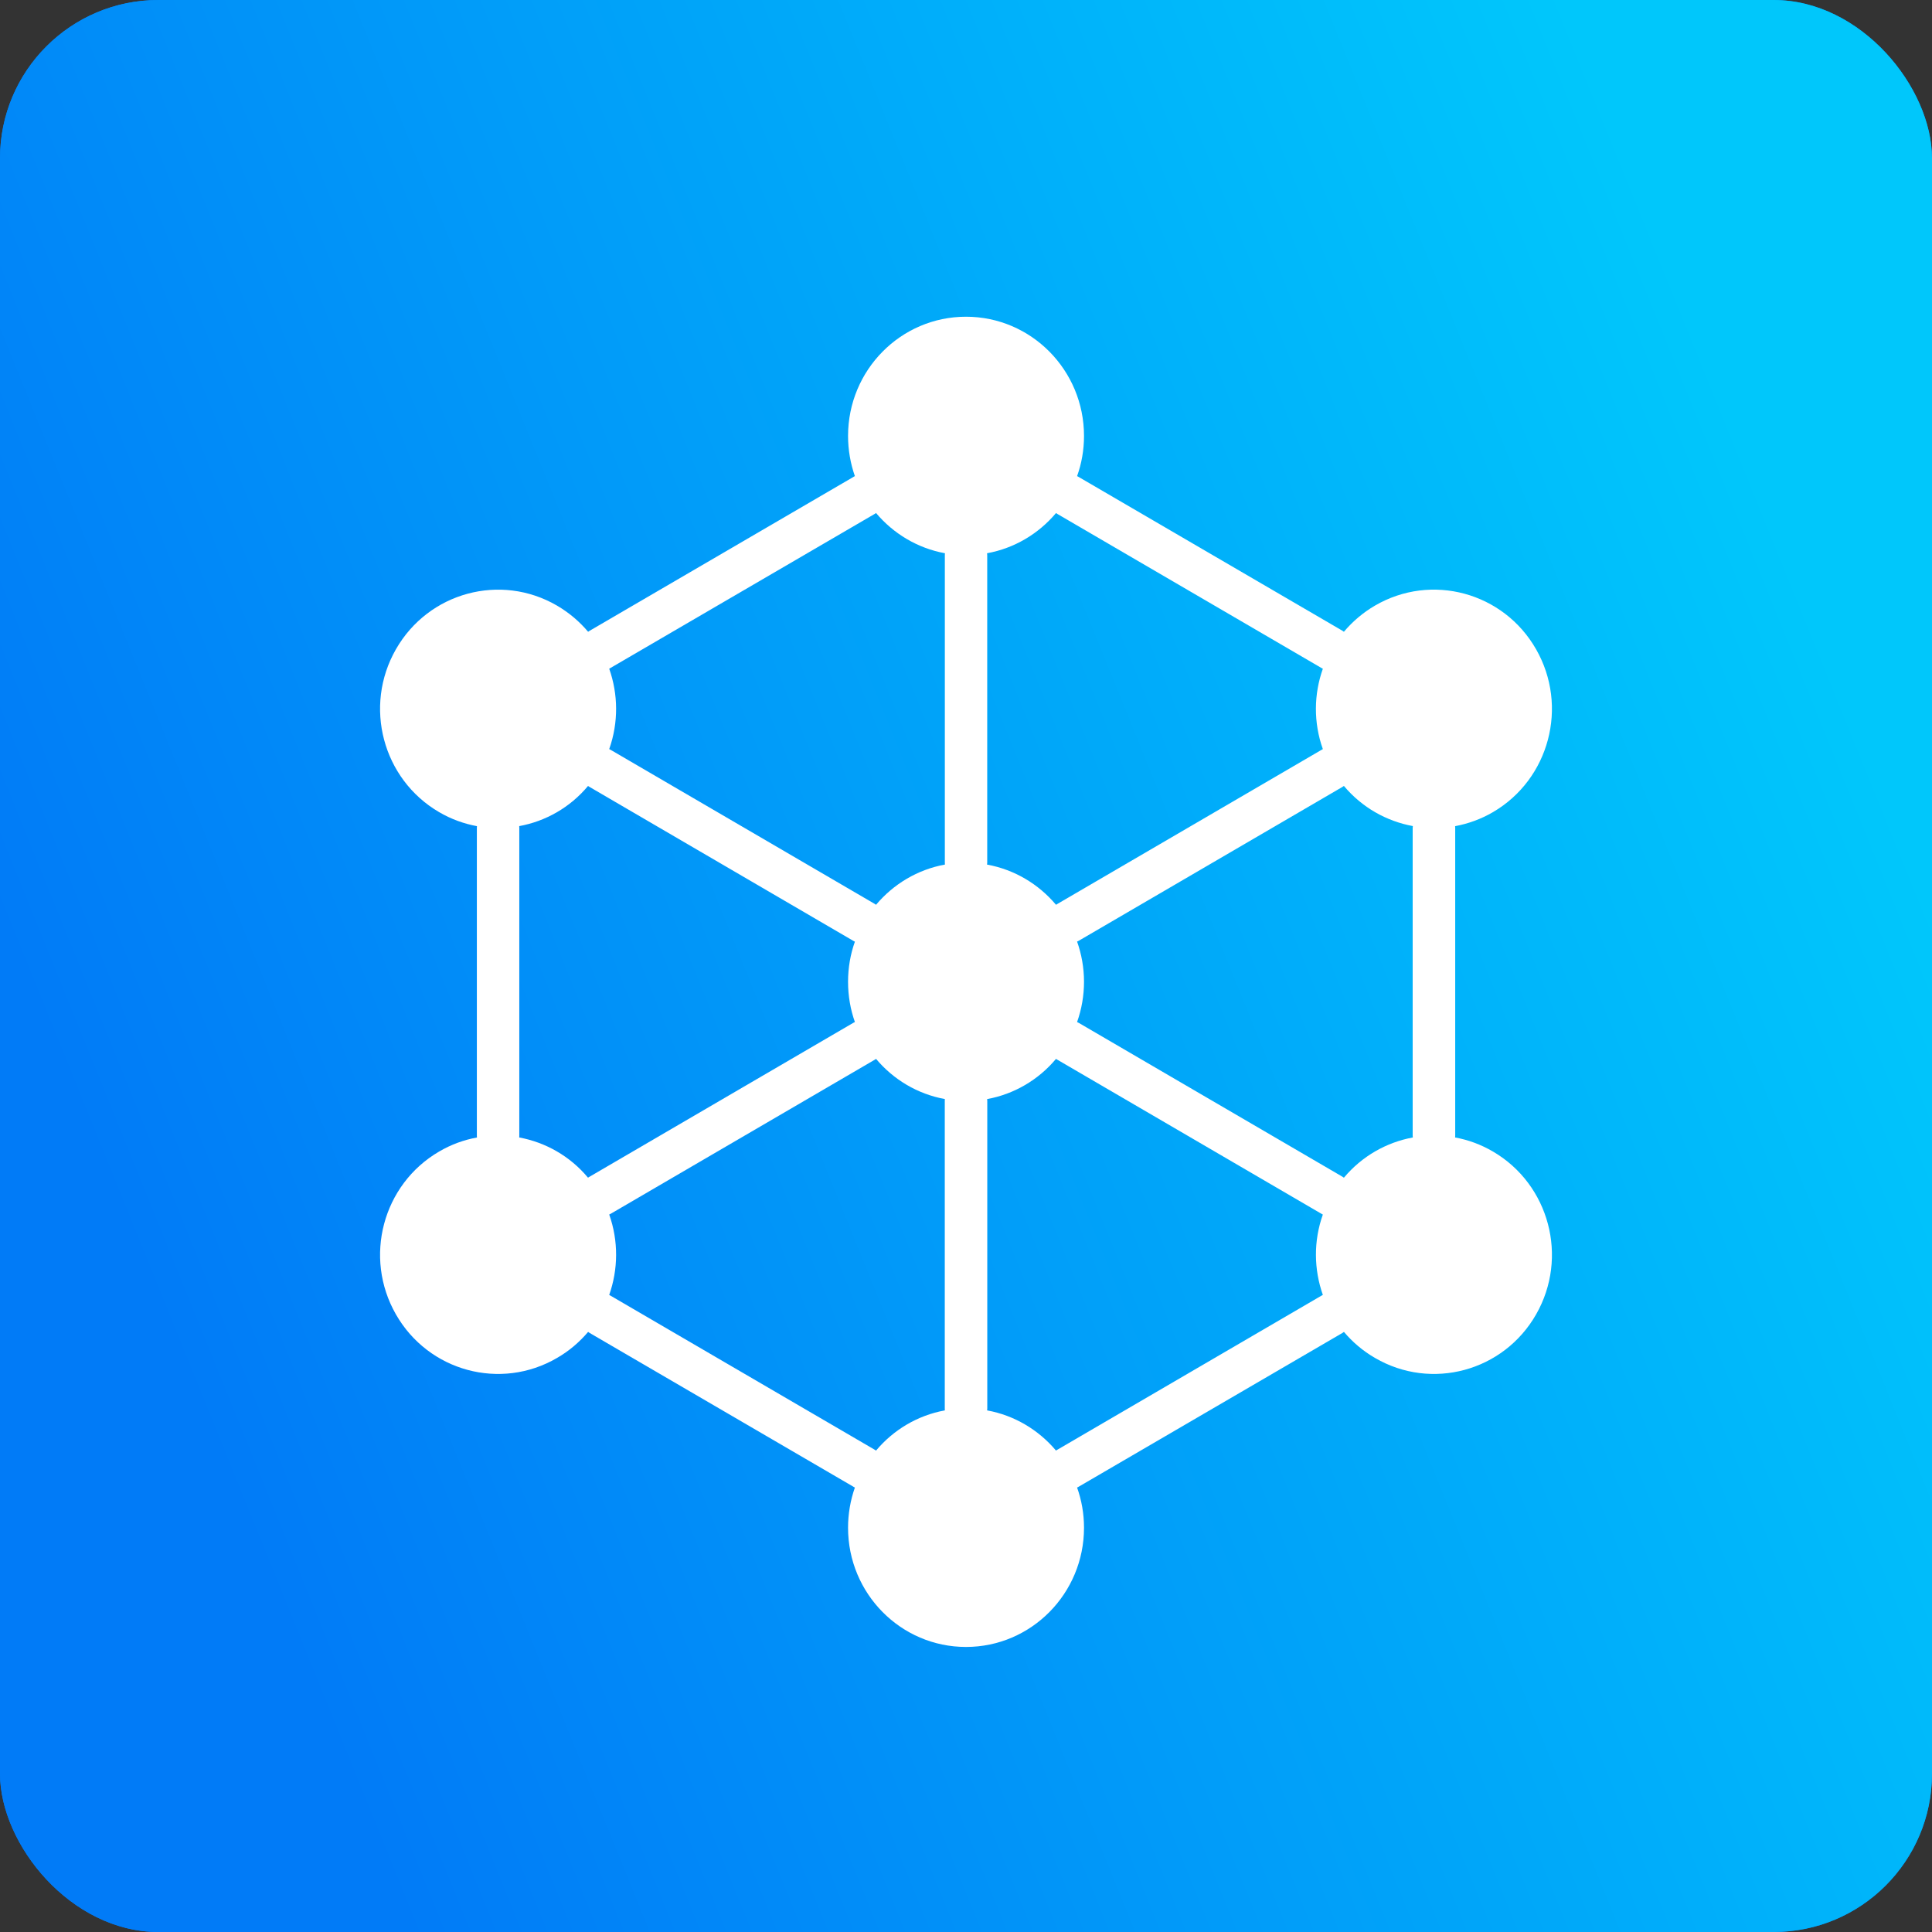
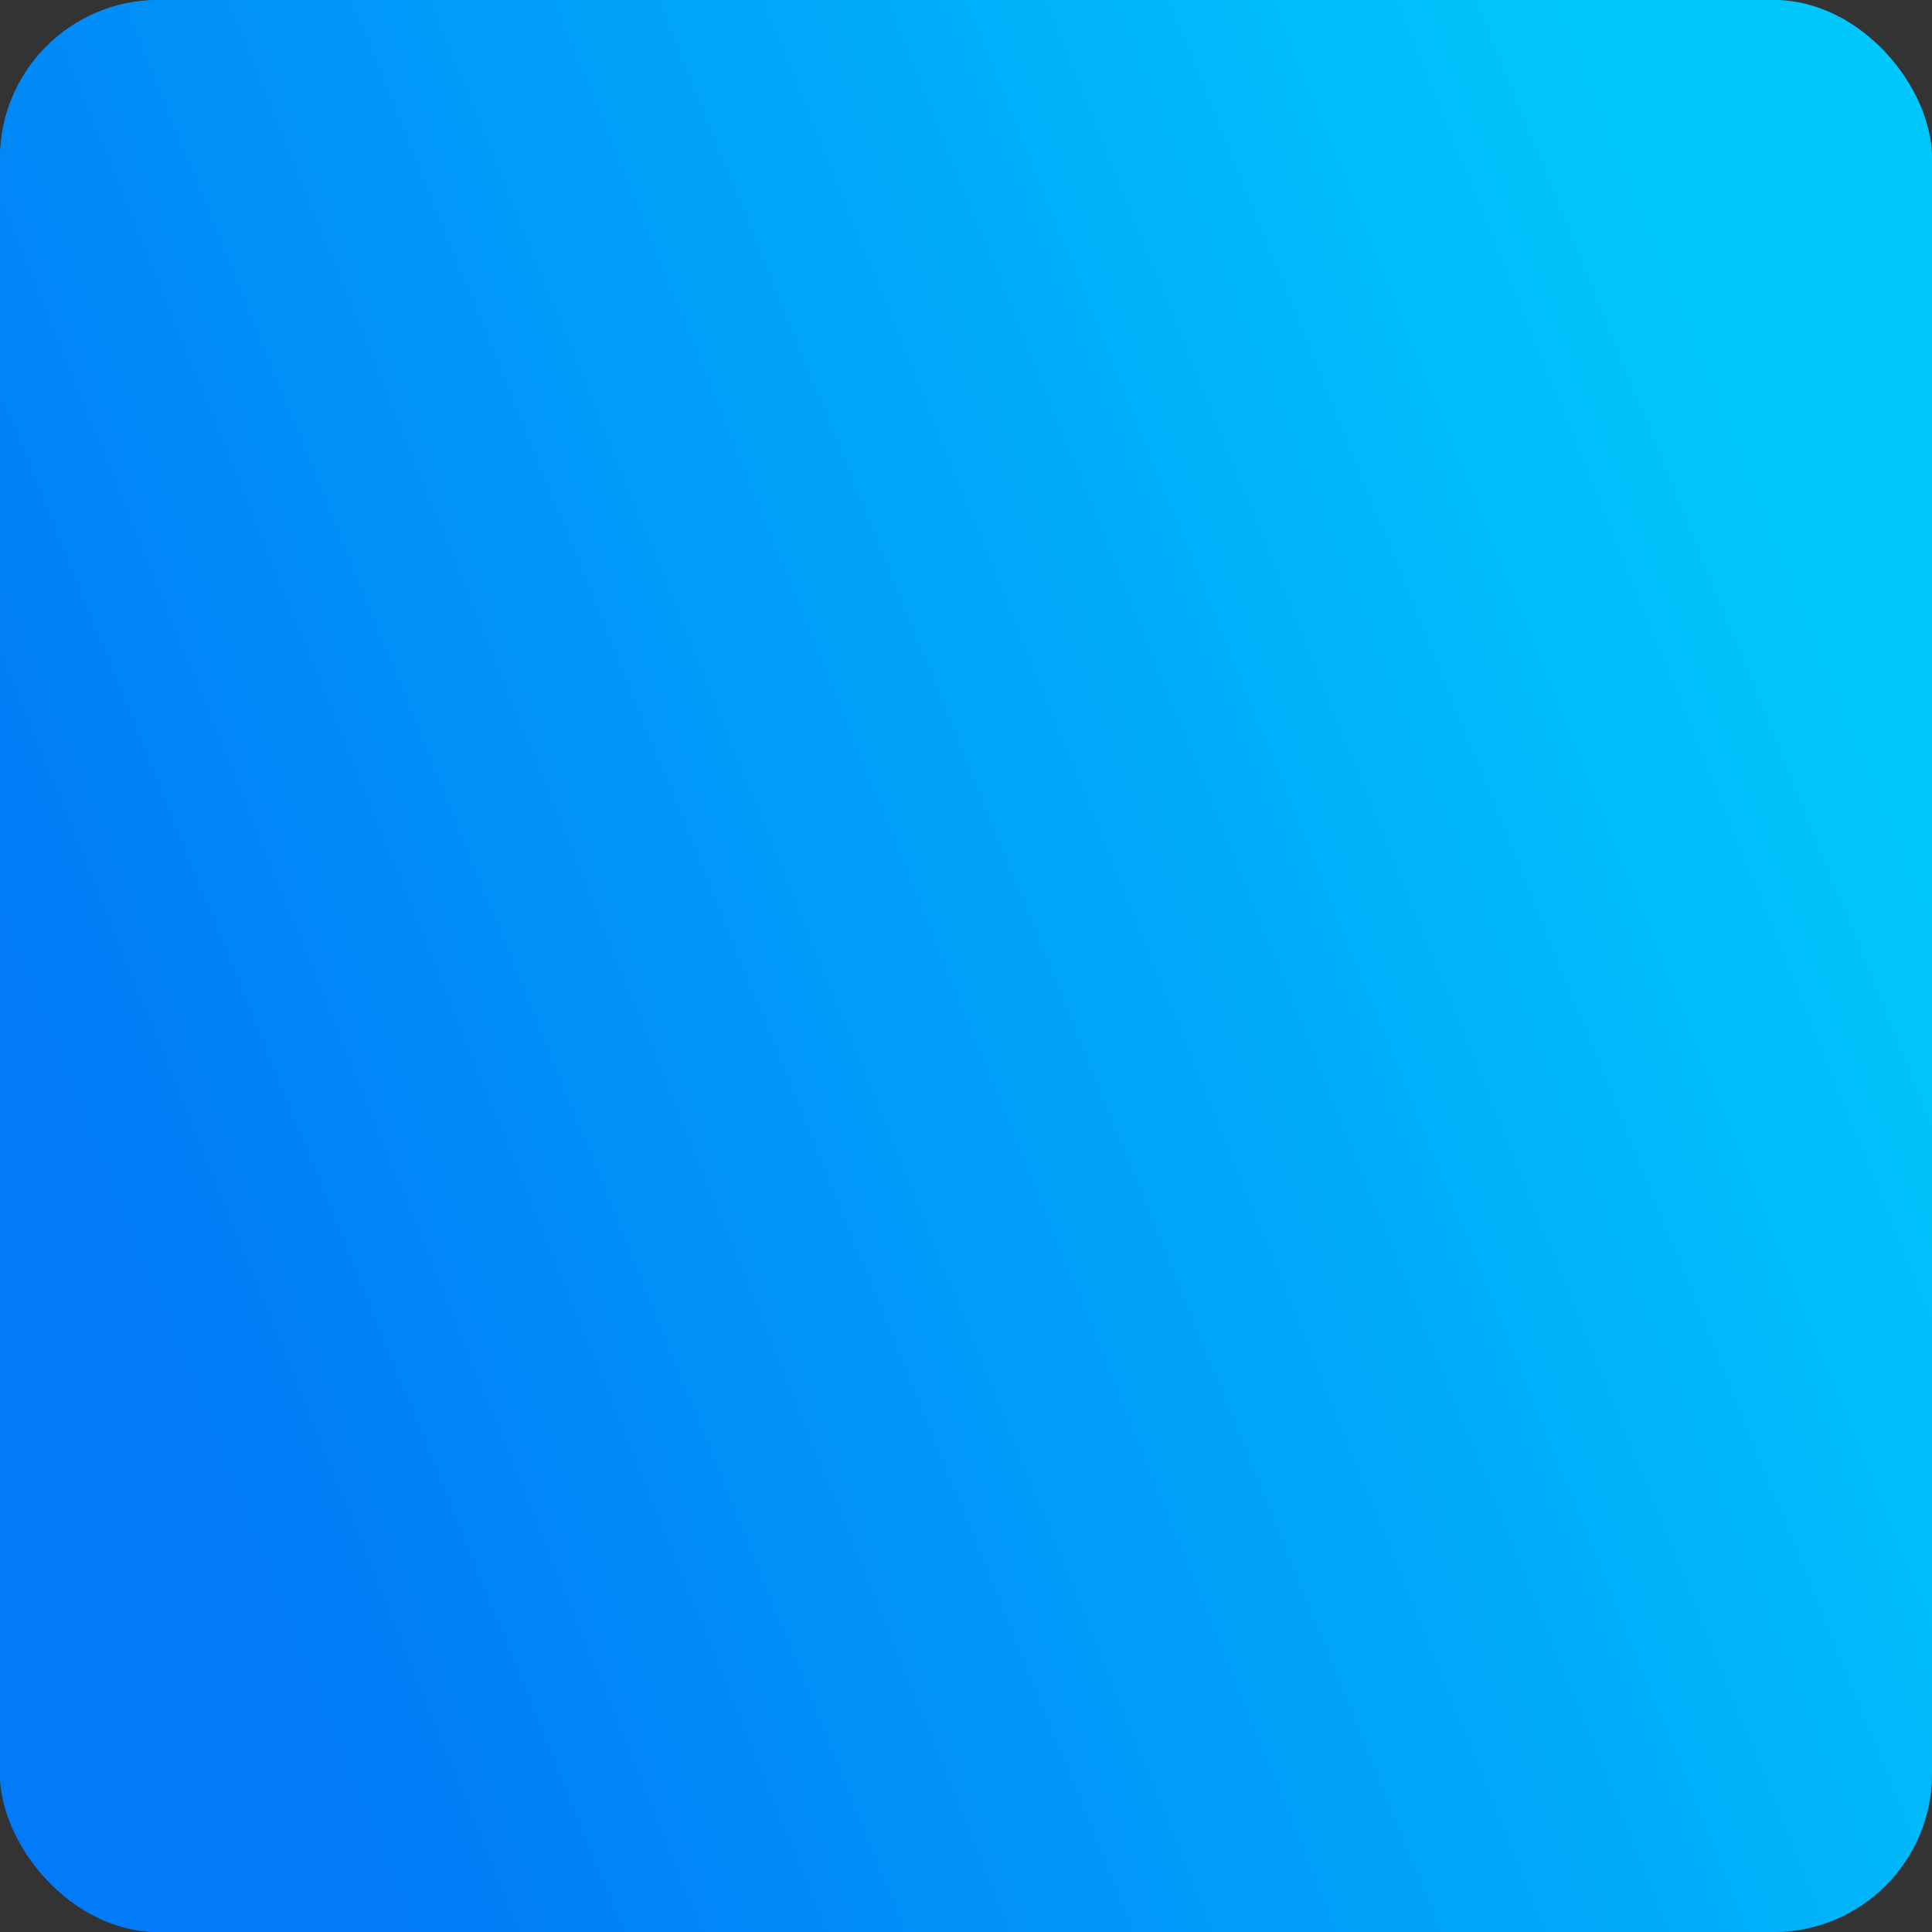
<svg xmlns="http://www.w3.org/2000/svg" width="61" height="61" viewBox="0 0 61 61" fill="none">
  <rect x="0" y="0" width="61" height="61" fill="#333333" stroke="none" />
  <rect width="61" height="61" rx="5" fill="#0180F7" />
  <rect width="61" height="61" rx="5" fill="url(#paint0_linear_410_354)" />
-   <path d="M47.138 36.358C46.755 36.134 46.352 35.988 45.943 35.914C45.946 35.892 45.946 35.874 45.946 35.853V26.146C45.946 26.125 45.946 26.104 45.943 26.085C46.353 26.008 46.756 25.865 47.138 25.642C48.919 24.602 49.529 22.3 48.5 20.5C47.474 18.701 45.195 18.082 43.413 19.121C43.042 19.337 42.71 19.617 42.432 19.947C42.416 19.935 42.4 19.926 42.384 19.914L34.062 15.062C34.044 15.05 34.026 15.04 34.007 15.034C34.15 14.636 34.226 14.209 34.226 13.764C34.226 11.686 32.557 10 30.5 10C28.442 10 26.776 11.686 26.776 13.764C26.776 14.208 26.853 14.636 26.992 15.034C26.974 15.04 26.956 15.05 26.94 15.062L18.618 19.915C18.601 19.926 18.583 19.936 18.569 19.947C18.291 19.618 17.959 19.339 17.588 19.122C15.807 18.083 13.528 18.701 12.5 20.501C11.471 22.301 12.081 24.602 13.865 25.642C14.245 25.865 14.65 26.009 15.059 26.085C15.056 26.104 15.056 26.125 15.056 26.146V35.854C15.056 35.875 15.056 35.893 15.059 35.915C14.649 35.989 14.245 36.135 13.865 36.358C12.081 37.398 11.471 39.699 12.5 41.499C13.528 43.299 15.807 43.915 17.588 42.875C17.971 42.655 18.297 42.373 18.569 42.053C18.583 42.064 18.601 42.074 18.618 42.086L26.94 46.938C26.956 46.95 26.974 46.959 26.992 46.966C26.849 47.374 26.776 47.803 26.776 48.236C26.776 50.314 28.442 52 30.5 52C32.557 52 34.226 50.314 34.226 48.236C34.226 47.79 34.149 47.364 34.007 46.966C34.026 46.959 34.044 46.95 34.062 46.938L42.385 42.086C42.401 42.074 42.417 42.065 42.433 42.053C42.703 42.373 43.032 42.655 43.414 42.875C45.195 43.915 47.474 43.299 48.501 41.499C49.529 39.699 48.919 37.398 47.138 36.358ZM18.566 37.184C18 36.504 17.224 36.067 16.394 35.914C16.396 35.895 16.396 35.874 16.396 35.853V26.146C16.396 26.125 16.396 26.104 16.394 26.083C17.224 25.932 18 25.495 18.566 24.816C18.583 24.827 18.599 24.839 18.617 24.848L26.939 29.704C26.955 29.713 26.973 29.722 26.992 29.732C26.851 30.127 26.776 30.554 26.776 30.999C26.776 31.445 26.852 31.873 26.992 32.269C26.973 32.278 26.955 32.287 26.939 32.296L18.617 37.152C18.599 37.16 18.583 37.172 18.566 37.184ZM29.832 44.531C28.967 44.689 28.205 45.149 27.66 45.8C27.643 45.789 27.627 45.778 27.609 45.768L19.287 40.915C19.271 40.904 19.253 40.894 19.235 40.885C19.518 40.082 19.532 39.185 19.235 38.347C19.253 38.339 19.271 38.329 19.287 38.32L27.609 33.465C27.628 33.456 27.644 33.443 27.66 33.432C28.205 34.083 28.967 34.543 29.832 34.701C29.83 34.722 29.83 34.741 29.83 34.762V44.47C29.83 44.491 29.83 44.513 29.832 44.531ZM29.835 27.297C28.969 27.455 28.208 27.915 27.66 28.567C27.643 28.555 27.627 28.544 27.609 28.534L19.287 23.679C19.271 23.67 19.253 23.658 19.235 23.651C19.532 22.813 19.518 21.916 19.235 21.114C19.253 21.105 19.271 21.095 19.287 21.083L27.609 16.231C27.628 16.219 27.644 16.209 27.66 16.198C28.208 16.849 28.969 17.309 29.835 17.468C29.835 17.487 29.832 17.507 29.832 17.526V27.236C29.832 27.255 29.835 27.276 29.835 27.297ZM31.165 17.468C32.033 17.31 32.794 16.85 33.342 16.199C33.359 16.21 33.375 16.219 33.393 16.232L41.712 21.084C41.731 21.096 41.749 21.106 41.767 21.115C41.482 21.917 41.468 22.814 41.767 23.652C41.749 23.661 41.733 23.671 41.717 23.68L33.395 28.535C33.376 28.544 33.359 28.555 33.342 28.567C32.794 27.916 32.033 27.456 31.165 27.298C31.167 27.277 31.17 27.256 31.17 27.237V17.527C31.17 17.508 31.167 17.487 31.165 17.468ZM41.767 40.885C41.749 40.894 41.731 40.904 41.712 40.915L33.393 45.768C33.374 45.777 33.358 45.788 33.342 45.8C32.794 45.149 32.033 44.689 31.167 44.531C31.17 44.512 31.172 44.491 31.172 44.47V34.763C31.172 34.742 31.17 34.724 31.167 34.702C32.016 34.547 32.785 34.098 33.342 33.432C33.359 33.444 33.376 33.456 33.395 33.465L41.717 38.32C41.733 38.33 41.75 38.339 41.767 38.348C41.469 39.183 41.483 40.081 41.767 40.885ZM44.608 35.914C43.777 36.067 43.001 36.504 42.432 37.184C42.416 37.172 42.398 37.161 42.382 37.151L34.06 32.296C34.041 32.287 34.026 32.277 34.007 32.27C34.152 31.862 34.226 31.431 34.226 30.998C34.226 30.554 34.148 30.126 34.007 29.728C34.026 29.722 34.042 29.712 34.06 29.703L42.382 24.848C42.398 24.839 42.417 24.826 42.432 24.815C43.001 25.494 43.776 25.929 44.608 26.082C44.605 26.103 44.603 26.124 44.603 26.145V35.853C44.603 35.874 44.606 35.895 44.608 35.914Z" fill="white" />
  <defs>
    <linearGradient id="paint0_linear_410_354" x1="54.583" y1="12.667" x2="1.917" y2="34" gradientUnits="userSpaceOnUse">
      <stop stop-color="#00C7FB" />
      <stop offset="1" stop-color="#017BF7" />
    </linearGradient>
  </defs>
</svg>